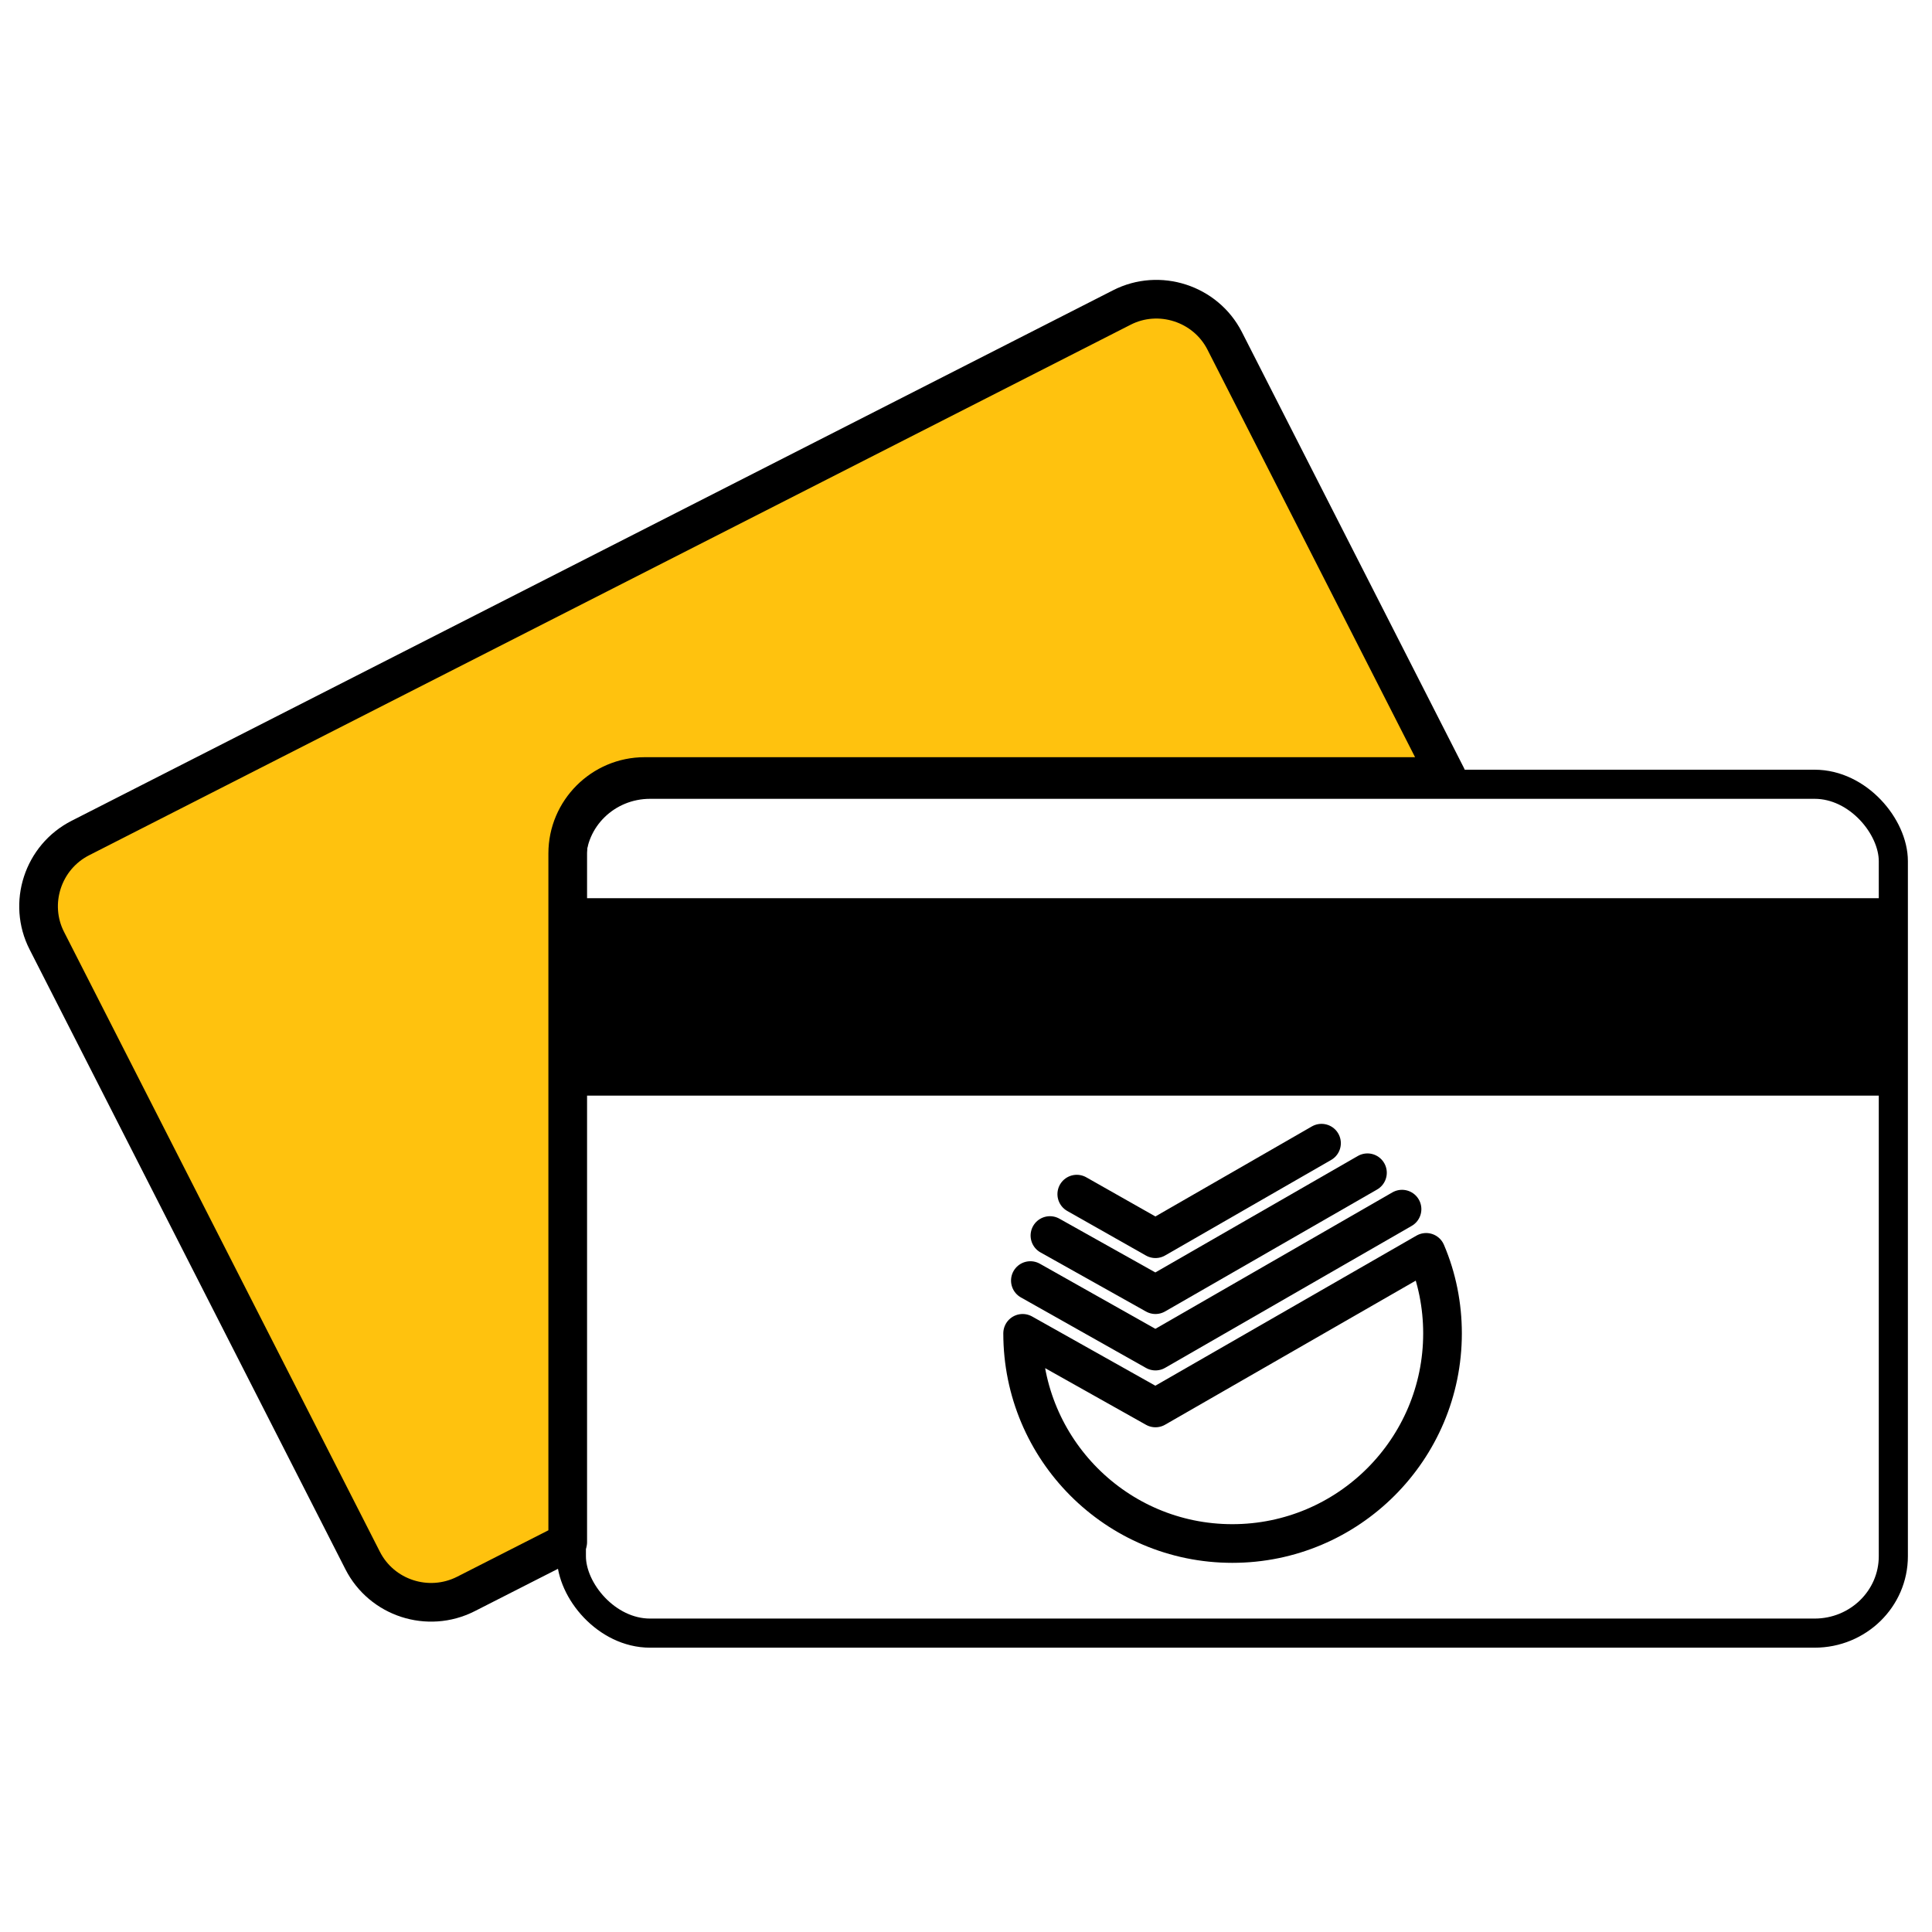
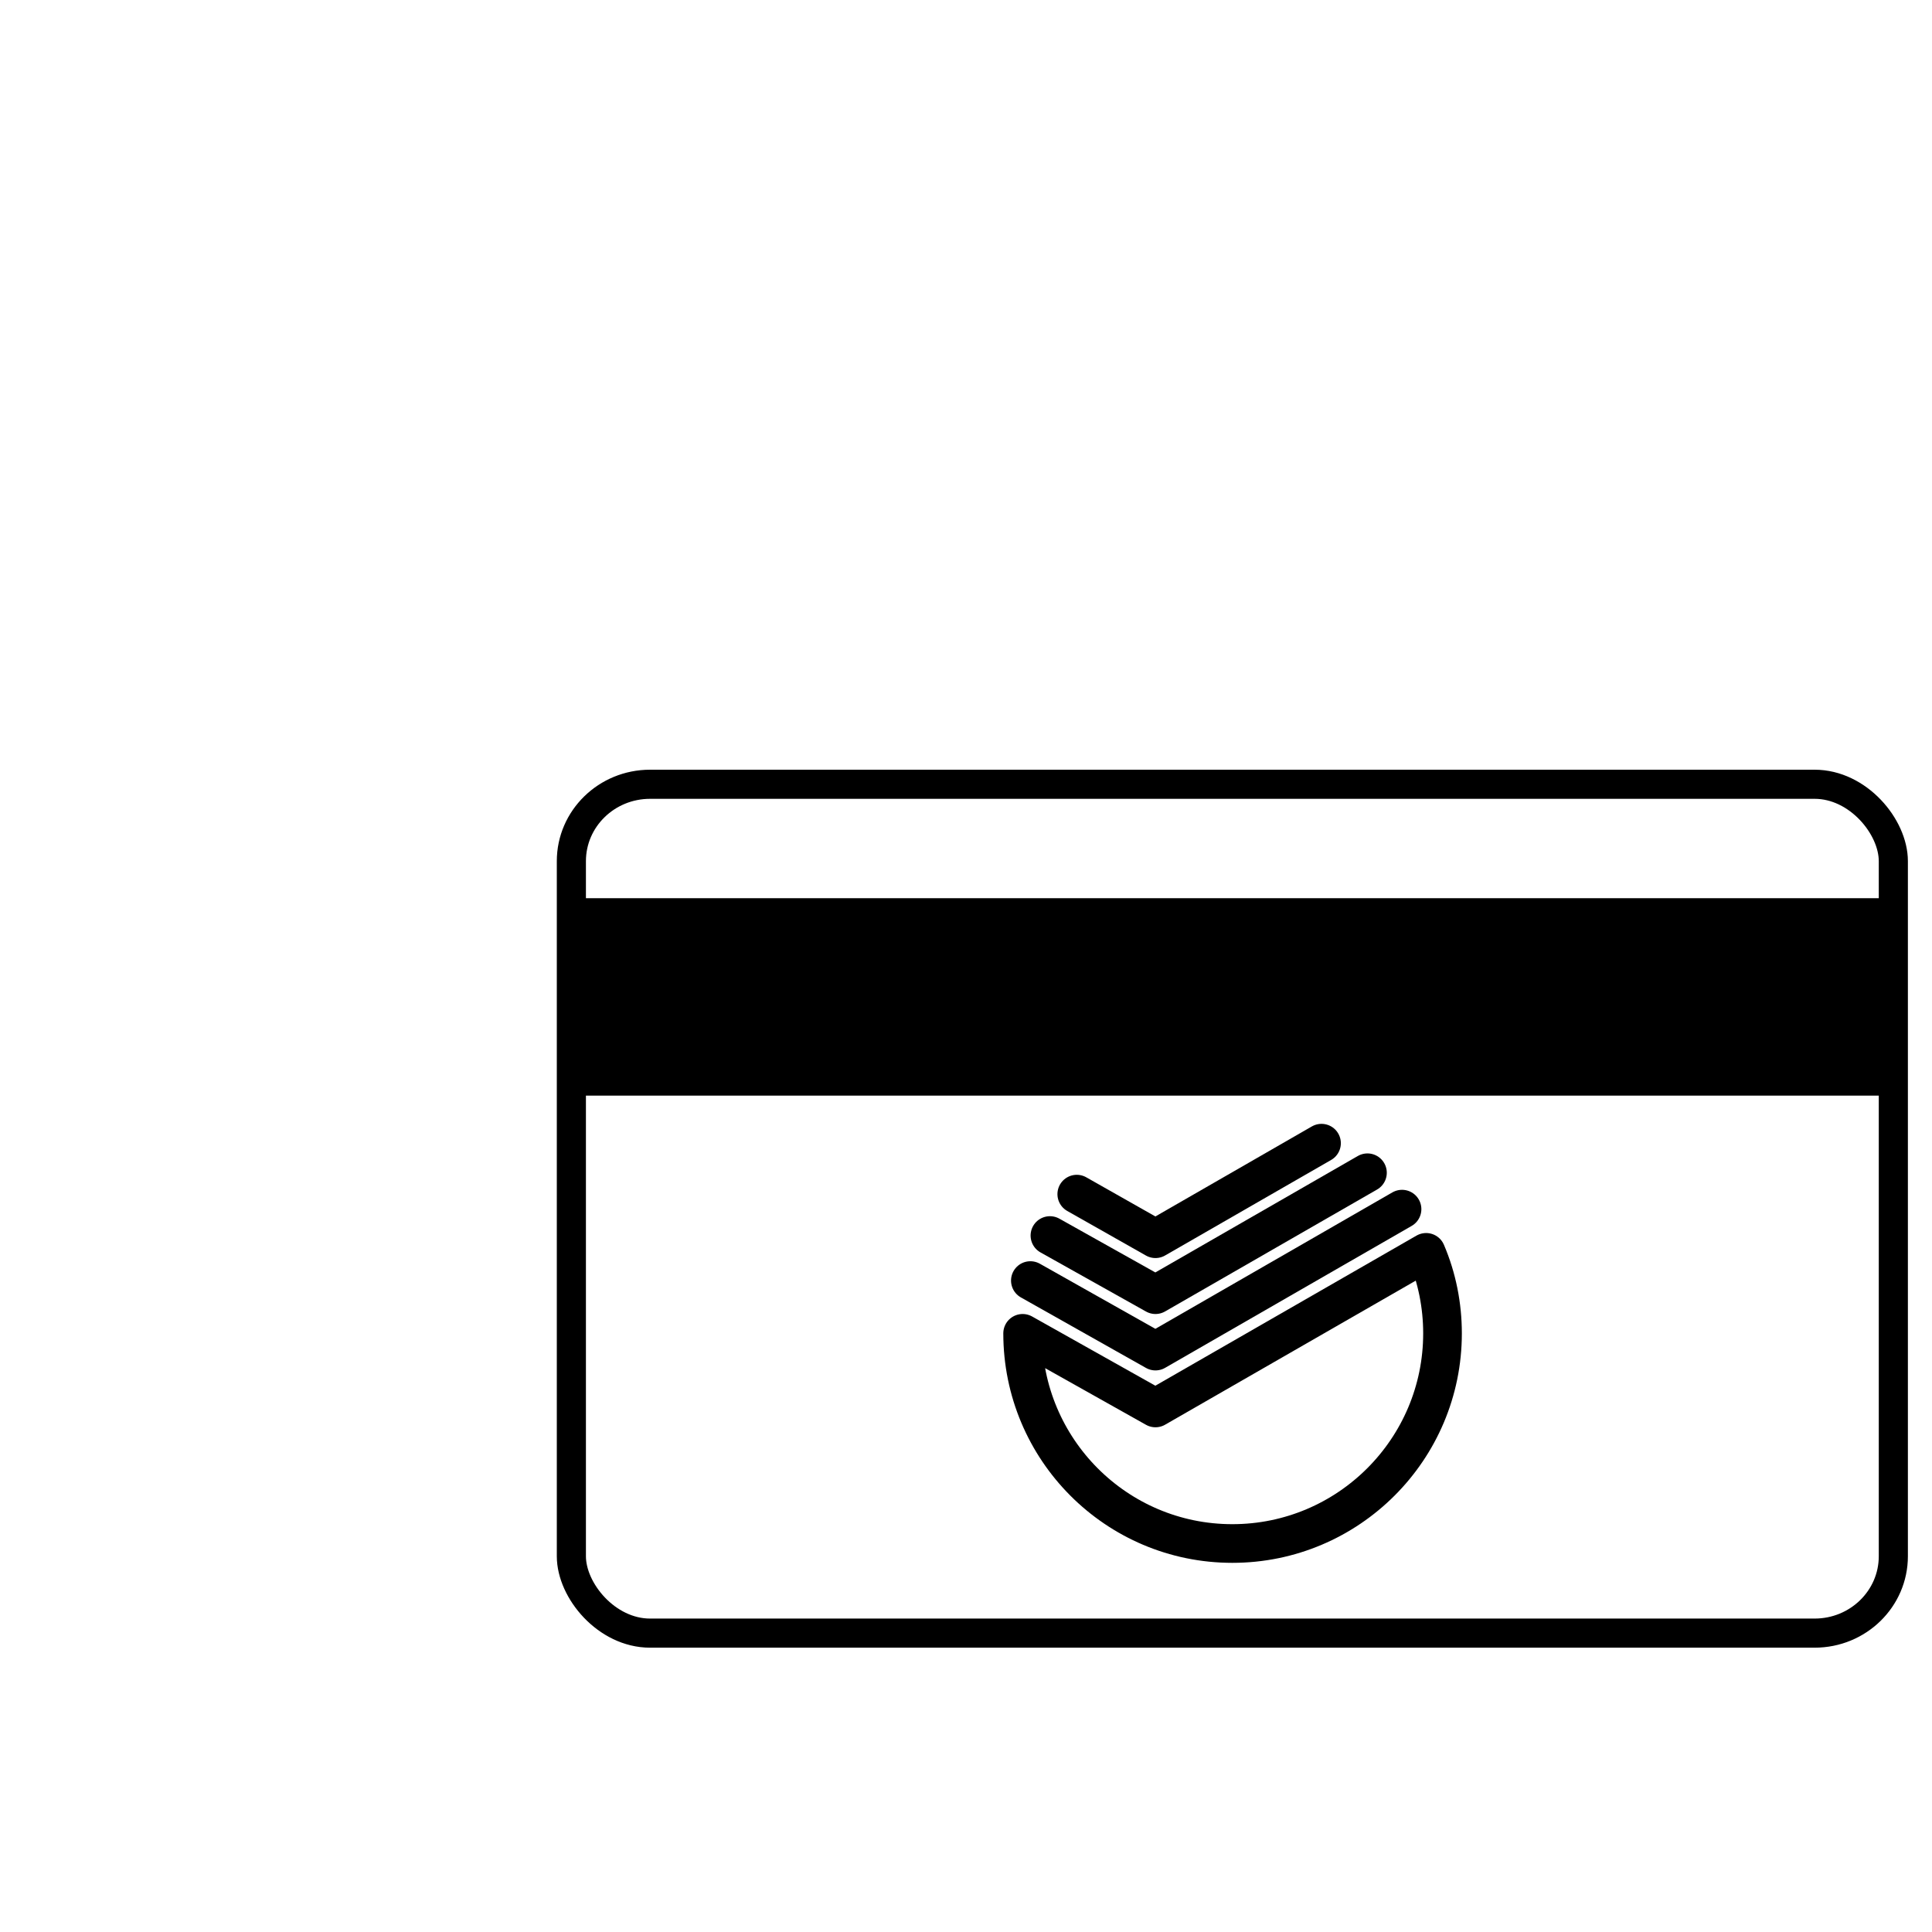
<svg xmlns="http://www.w3.org/2000/svg" xml:space="preserve" width="591px" height="591px" version="1.1" style="shape-rendering:geometricPrecision; text-rendering:geometricPrecision; image-rendering:optimizeQuality; fill-rule:evenodd; clip-rule:evenodd" viewBox="0 0 4247 4247">
  <defs>
    <style type="text/css">
   
    .str1 {stroke:black;stroke-width:64;stroke-miterlimit:22.926}
    .str0 {stroke:black;stroke-width:85;stroke-linecap:round;stroke-linejoin:round;stroke-miterlimit:22.926}
    .fil1 {fill:none}
    .fil2 {fill:black}
    .fil3 {fill:#FFC20E}
    .fil0 {fill:white}
   
  </style>
  </defs>
  <g id="Слой_x0020_1">
    <rect class="fil0" width="4247" height="4247" />
    <path class="fil1 str0" d="M2540 3095l595 -342c24,56 36,117 36,178 0,255 -207,462 -462,462 -255,0 -461,-207 -461,-462l292 164z" />
    <polyline class="fil1 str0" points="2265,2815 2540,2970 3082,2658 " />
    <polyline class="fil1 str0" points="2308,2716 2540,2846 3006,2578 " />
    <polyline class="fil1 str0" points="2367,2625 2540,2723 2905,2513 " />
    <rect class="fil1 str1" x="1256" y="1724" width="2906" height="1866" rx="173" ry="169" />
    <polygon class="fil2 str0" points="1273,2017 4146,2017 4146,2366 1273,2366 " />
-     <path class="fil3 str0" d="M2466 676l-2289 1166c-83,42 -116,144 -74,226l694 1362c42,83 144,116 227,74l224 -114 0 -1514c0,-93 76,-169 169,-169l1763 0 -488 -958c-42,-82 -144,-115 -226,-73z" />
  </g>
</svg>